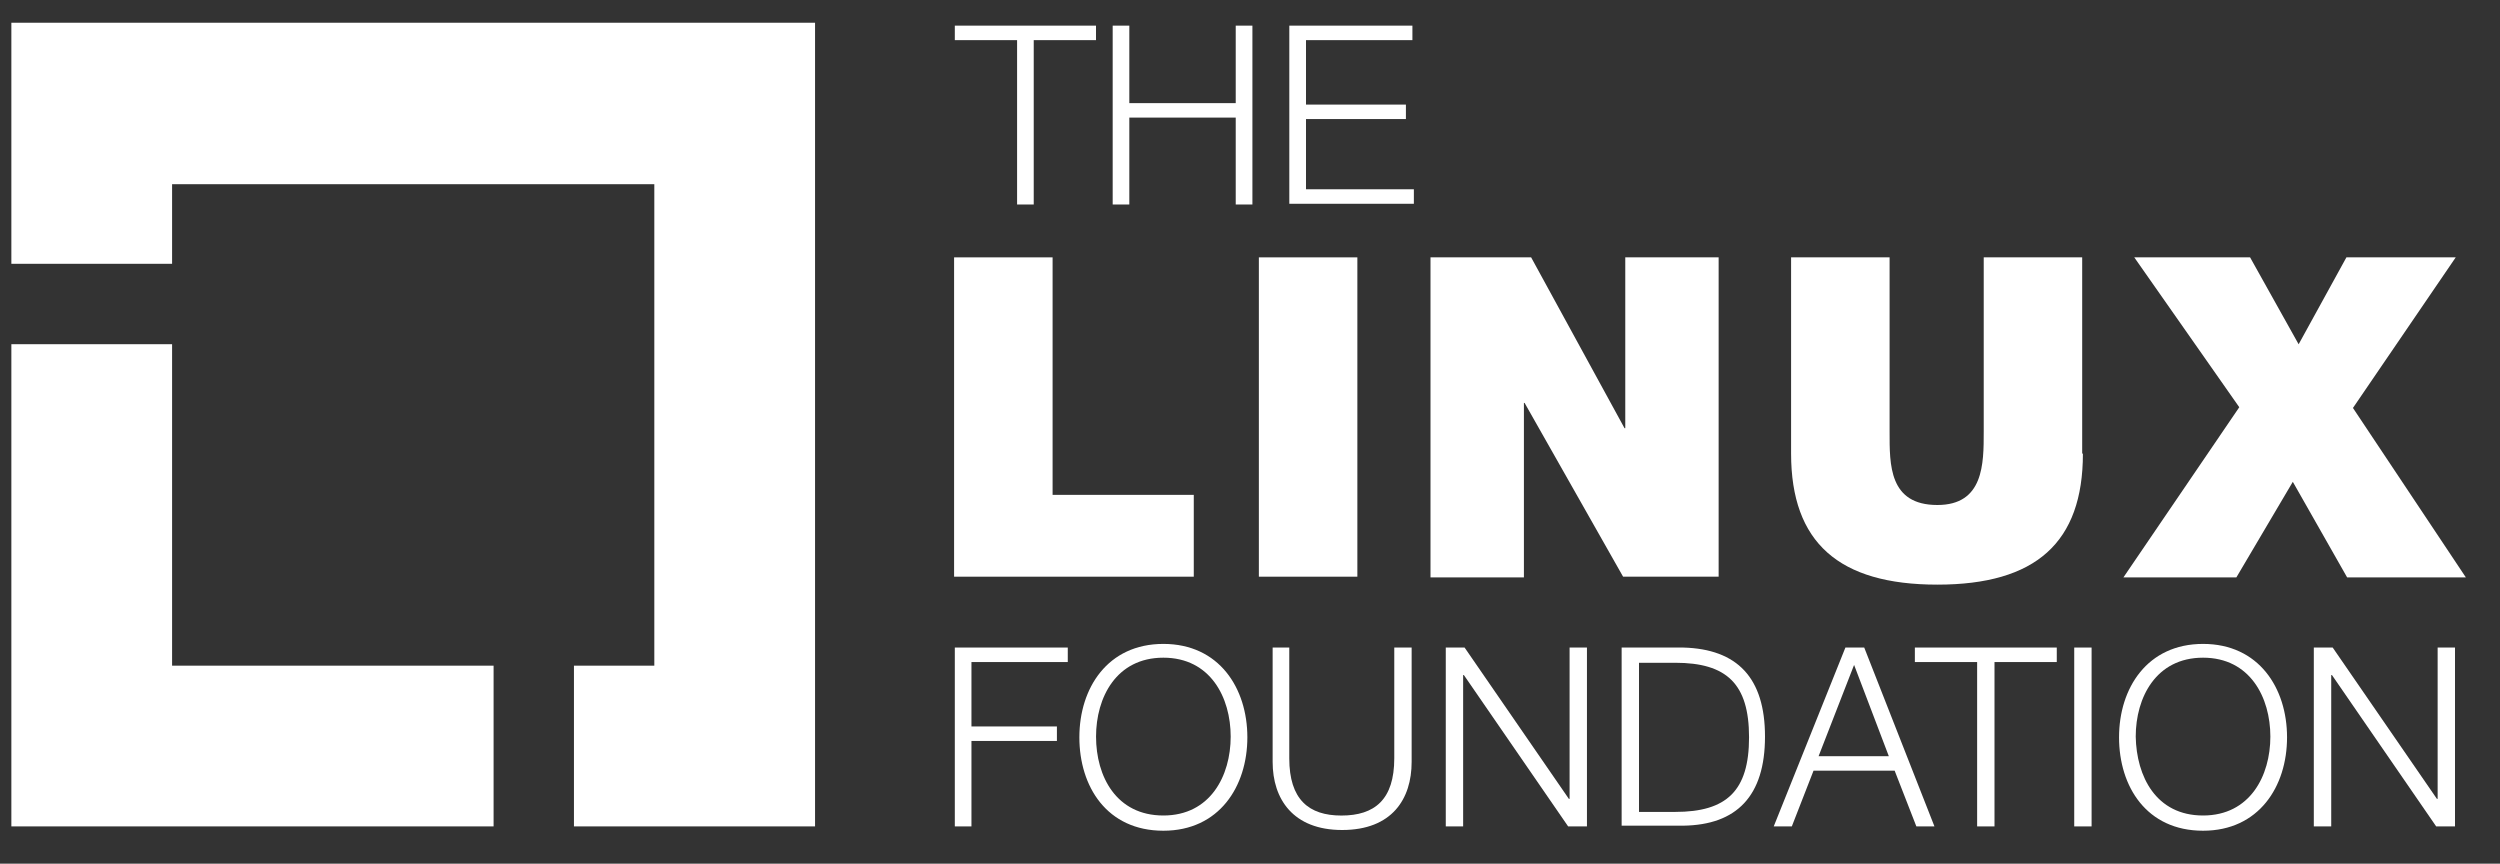
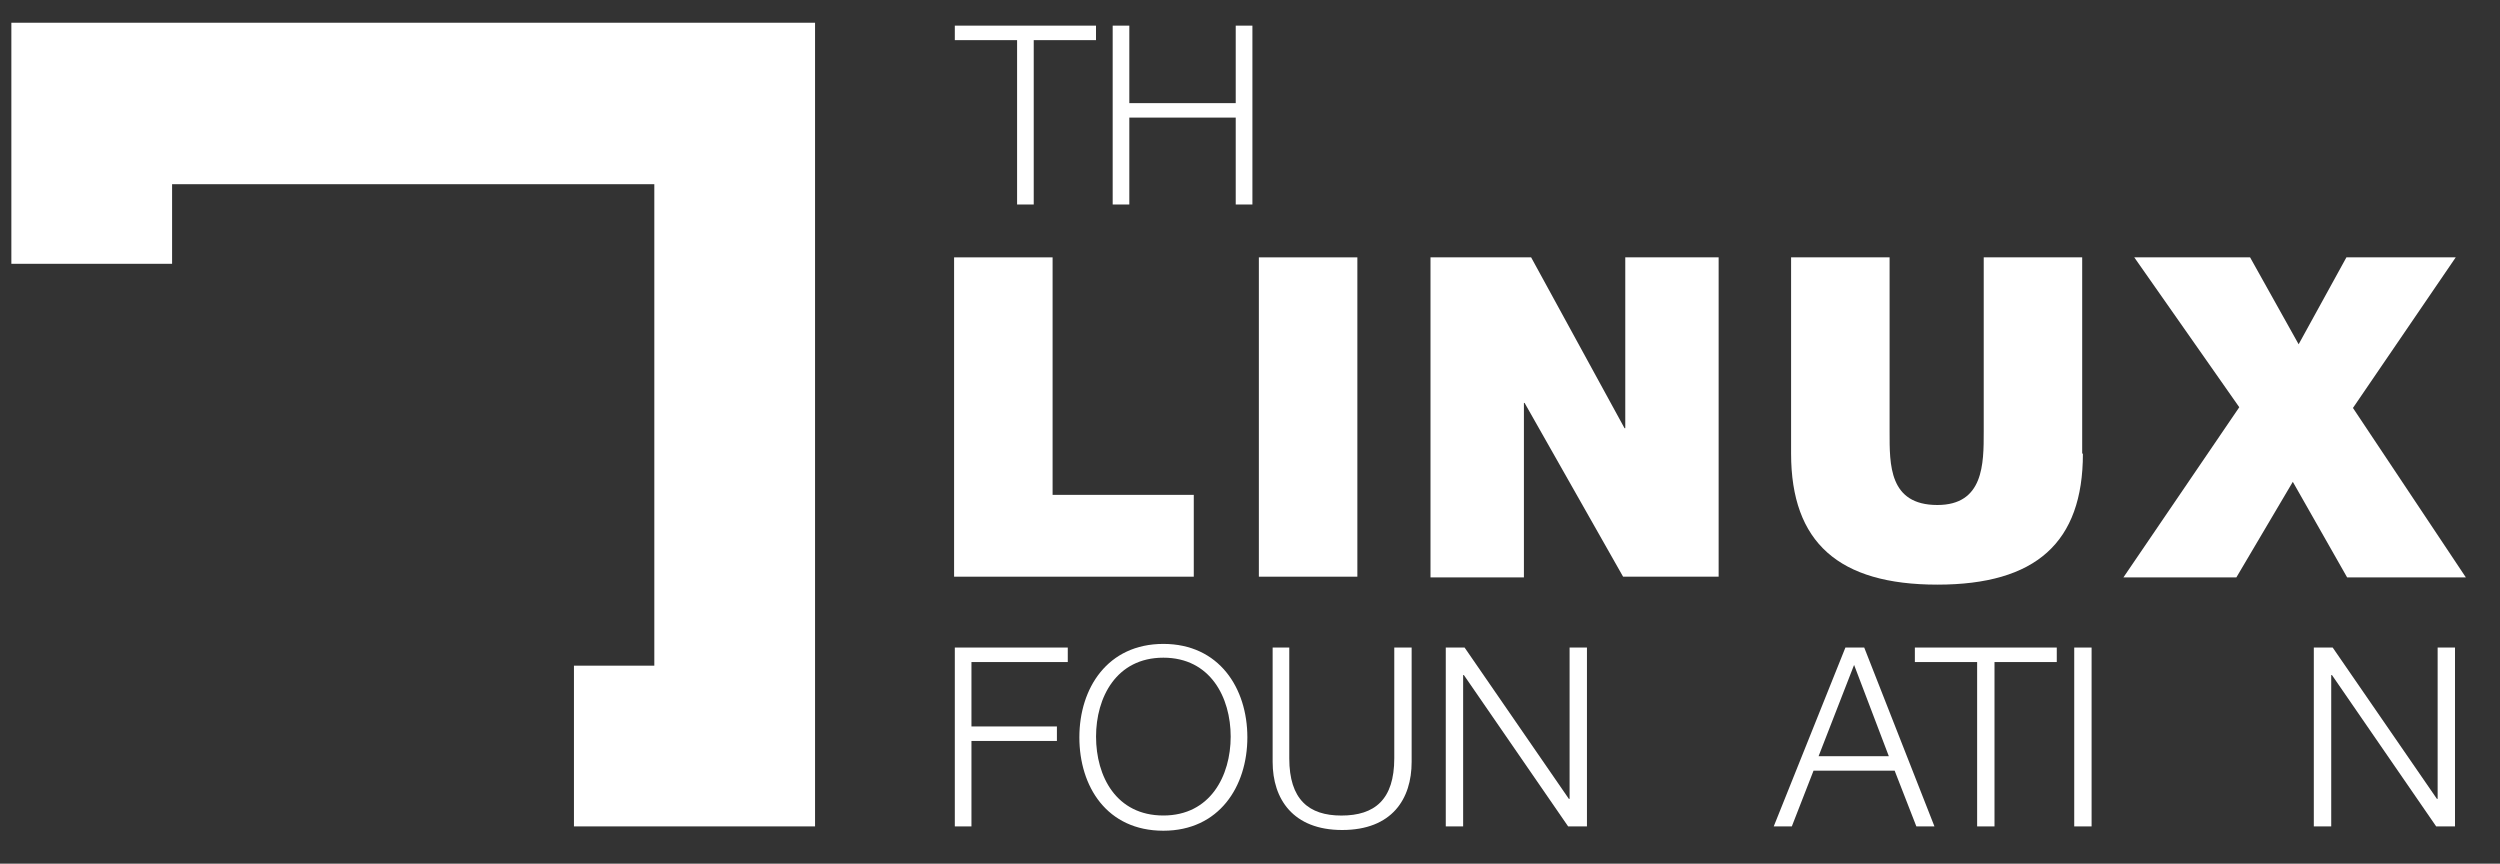
<svg xmlns="http://www.w3.org/2000/svg" width="55" height="19" viewBox="0 0 55 19" fill="none">
  <rect x="0" y="0" width="55" height="19" fill="#333333" stroke="none" />
  <g clip-path="url(#clip0_25227_1011)">
    <path d="M20.99 0.564H24.112V0.883H22.742V4.499H22.376V0.883H21.006V0.564H20.99Z" fill="white" />
    <path d="M24.479 0.564H24.845V2.269H27.186V0.564H27.553V4.499H27.186V2.587H24.845V4.499H24.479V0.564Z" fill="white" />
-     <path d="M28.365 0.564H31.073V0.883H28.732V2.301H30.93V2.619H28.732V4.164H31.105V4.483H28.365V0.564Z" fill="white" />
    <path d="M20.99 14.246H23.491V14.565H21.372V15.982H23.252V16.301H21.372V18.181H21.006V14.246H20.99Z" fill="white" />
    <path d="M25.594 14.166C26.82 14.166 27.442 15.138 27.442 16.221C27.442 17.304 26.82 18.276 25.594 18.276C24.351 18.276 23.746 17.304 23.746 16.221C23.746 15.138 24.367 14.166 25.594 14.166ZM25.594 17.941C26.629 17.941 27.075 17.065 27.075 16.205C27.075 15.345 26.629 14.469 25.594 14.469C24.558 14.469 24.113 15.345 24.113 16.205C24.113 17.081 24.558 17.941 25.594 17.941Z" fill="white" />
    <path d="M27.998 14.246H28.364V16.683C28.364 17.591 28.794 17.942 29.511 17.942C30.244 17.942 30.674 17.591 30.674 16.683V14.246H31.056V16.763C31.056 17.575 30.626 18.26 29.527 18.26C28.444 18.26 27.998 17.575 27.998 16.763V14.246Z" fill="white" />
    <path d="M31.807 14.246H32.221L34.515 17.575H34.531V14.246H34.913V18.181H34.499L32.205 14.851H32.189V18.181H31.807V14.246Z" fill="white" />
-     <path d="M35.676 14.246H37.03C38.224 14.278 38.83 14.915 38.83 16.205C38.83 17.512 38.209 18.149 37.03 18.165H35.676V14.246ZM36.058 17.862H36.855C37.986 17.862 38.479 17.4 38.479 16.221C38.479 15.043 37.986 14.581 36.855 14.581H36.058V17.862Z" fill="white" />
    <path d="M40.599 14.246H41.013L42.558 18.181H42.16L41.682 16.954H39.898L39.42 18.181H39.022L40.599 14.246ZM40.009 16.636H41.554L40.79 14.628L40.009 16.636Z" fill="white" />
    <path d="M42.127 14.246H45.249V14.565H43.879V18.181H43.497V14.565H42.127V14.246Z" fill="white" />
    <path d="M45.633 14.246H46.015V18.181H45.633V14.246Z" fill="white" />
-     <path d="M48.467 14.166C49.694 14.166 50.315 15.138 50.315 16.221C50.315 17.304 49.694 18.276 48.467 18.276C47.224 18.276 46.619 17.304 46.619 16.221C46.619 15.138 47.24 14.166 48.467 14.166ZM48.467 17.941C49.502 17.941 49.948 17.065 49.948 16.205C49.948 15.345 49.502 14.469 48.467 14.469C47.432 14.469 46.986 15.345 46.986 16.205C47.002 17.081 47.432 17.941 48.467 17.941Z" fill="white" />
    <path d="M50.904 14.246H51.319L53.612 17.575H53.628V14.246H54.01V18.181H53.596L51.303 14.851H51.287V18.181H50.904V14.246Z" fill="white" />
    <path d="M20.99 5.662H23.157V10.887H26.263V12.687H20.99V5.662Z" fill="white" />
    <path d="M27.695 5.662H29.862V12.687H27.695V5.662Z" fill="white" />
    <path d="M31.471 5.662H33.685L35.74 9.421H35.756V5.662H37.81V12.687H35.708L33.541 8.864H33.526V12.703H31.471V5.662Z" fill="white" />
    <path d="M45.824 9.979C45.824 11.938 44.788 12.862 42.622 12.862C40.456 12.862 39.404 11.938 39.404 9.979V5.662H41.571V9.501C41.571 10.218 41.555 11.11 42.622 11.11C43.642 11.11 43.642 10.202 43.642 9.501V5.662H45.808V9.979H45.824Z" fill="white" />
    <path d="M49.264 8.959L46.954 5.662H49.502L50.57 7.574L51.621 5.662H54.026L51.765 8.975L54.249 12.703H51.637L50.442 10.6L49.2 12.703H46.715L49.264 8.959Z" fill="white" />
-     <path d="M3.786 14.645V7.572H0.25V18.181H10.859V14.645H3.786Z" fill="white" />
    <path d="M17.931 0.5H0.25V5.804H3.786V4.052H14.395V14.645H12.627V18.181H17.931V0.5Z" fill="white" />
  </g>
  <defs>
    <clipPath id="clip0_25227_1011">
      <rect width="54" height="18" fill="white" transform="translate(0.25 0.5)" />
    </clipPath>
  </defs>
</svg>